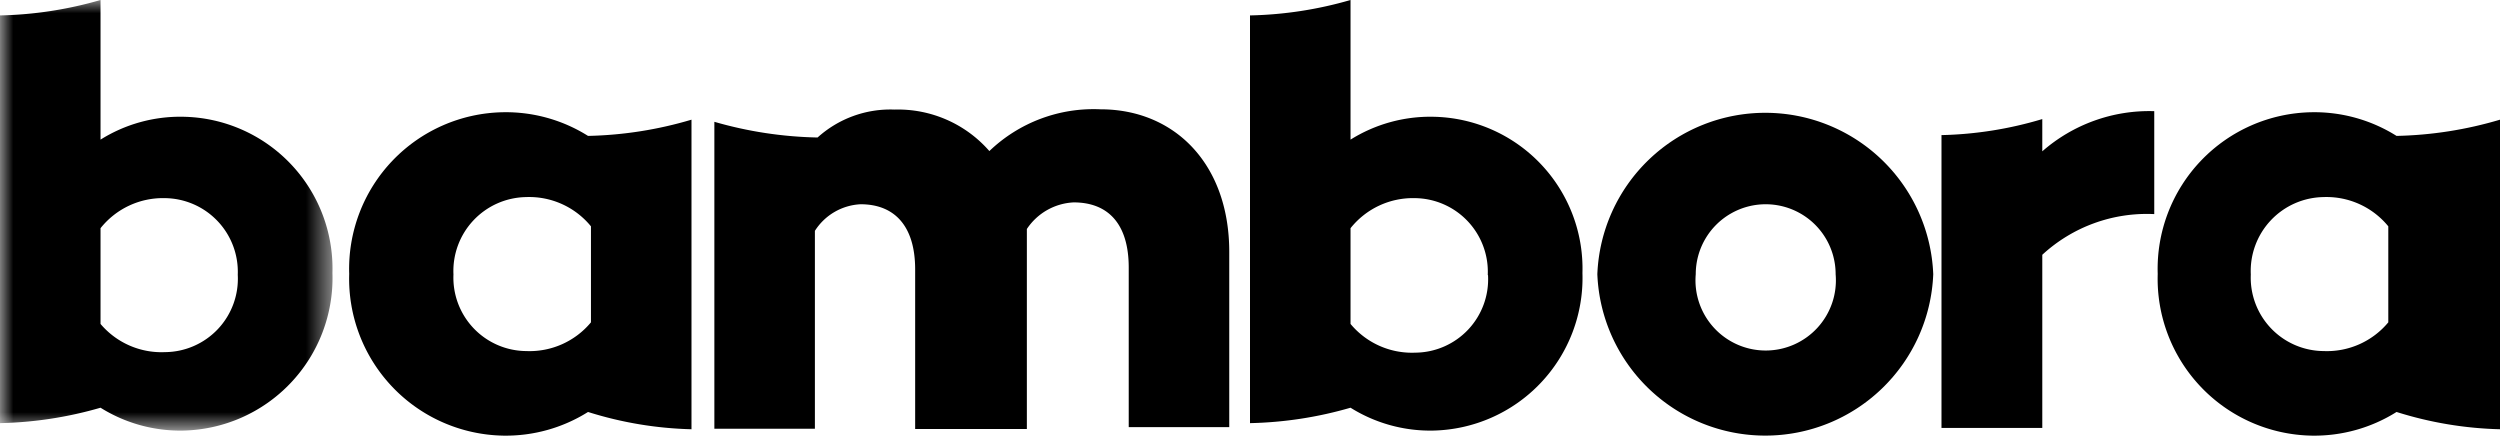
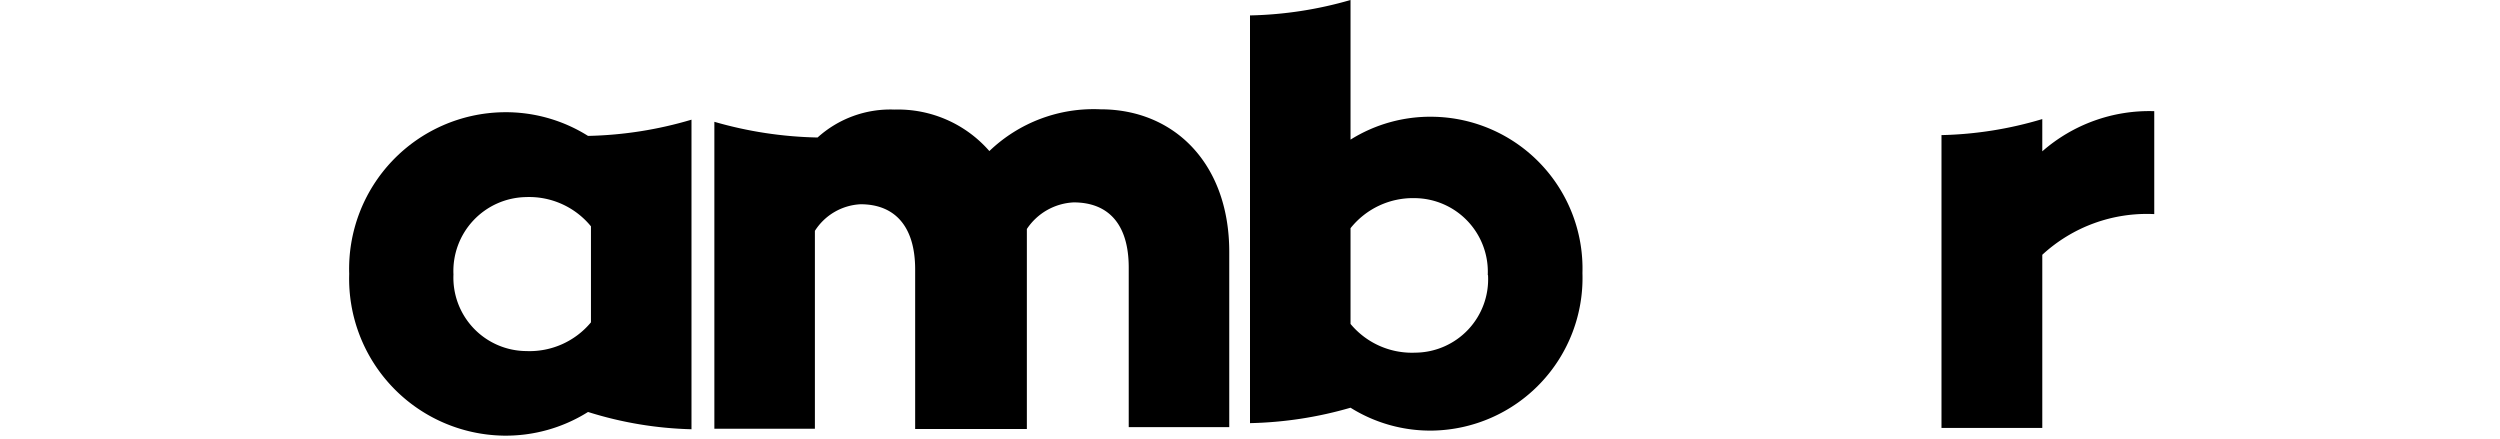
<svg xmlns="http://www.w3.org/2000/svg" id="Layer_1" data-name="Layer 1" viewBox="0 0 94 16.5">
  <defs>
    <style>.cls-1{fill:#fff;}.cls-2{mask:url(#mask);}</style>
    <mask id="mask" x="0" y="0" width="12.5" height="16.19" maskUnits="userSpaceOnUse">
      <g transform="translate(0 -0.42)">
        <g id="mask-2">
-           <polygon id="path-1" class="cls-1" points="0 16.61 0 0.42 12.5 0.42 12.5 16.61 0 16.61" />
-         </g>
+           </g>
      </g>
    </mask>
  </defs>
  <title>bambora-icon</title>
  <g id="Page">
    <g id="Landing">
      <g id="Navbar">
        <g id="Logo">
          <g id="Group-3">
            <g class="cls-2">
              <path id="Fill-1" d="M12.5,10.69a5.74,5.74,0,0,1-5.62,5.92,5.65,5.65,0,0,1-3.1-.86A14.62,14.62,0,0,1,0,16.33V1A14.62,14.62,0,0,0,3.78.42V5.67a5.64,5.64,0,0,1,3.1-.86,5.71,5.71,0,0,1,5.62,5.87m-3.56.07A2.77,2.77,0,0,0,6.2,7.87,3,3,0,0,0,3.78,9v3.6A3,3,0,0,0,6.2,13.66a2.76,2.76,0,0,0,2.74-2.91" transform="translate(0 -0.42)" />
            </g>
          </g>
          <path id="Fill-4" d="M59.5,10.69a5.74,5.74,0,0,1-5.62,5.92,5.65,5.65,0,0,1-3.1-.86,14.62,14.62,0,0,1-3.78.58V1A14.62,14.62,0,0,0,50.78.42V5.67a5.65,5.65,0,0,1,3.1-.86,5.71,5.71,0,0,1,5.62,5.88m-3.56.07A2.77,2.77,0,0,0,53.2,7.87,3,3,0,0,0,50.78,9v3.6a3,3,0,0,0,2.43,1.08,2.76,2.76,0,0,0,2.74-2.91" transform="translate(0 -0.42)" />
-           <path id="Fill-6" d="M72.69,10.73a6.32,6.32,0,0,1-12.63,0,6.32,6.32,0,0,1,12.63,0m-3.67,0a2.63,2.63,0,1,0-5.26,0,2.64,2.64,0,1,0,5.26,0" transform="translate(0 -0.42)" />
          <path id="Fill-8" d="M76.79,4.9V6.11A6.1,6.1,0,0,1,81,4.6V8.47A5.8,5.8,0,0,0,76.79,10v6.51H73V5.5a14.23,14.23,0,0,0,3.78-.6" transform="translate(0 -0.42)" />
          <path id="Fill-10" d="M30.74,5.59A15,15,0,0,1,26.86,5V16.54h3.78V9.1a2.16,2.16,0,0,1,1.72-1c1.25,0,2.05.79,2.05,2.45v6h4.2V9.89c0-.29,0-.58,0-.86a2.24,2.24,0,0,1,1.76-1c1.28,0,2.07.79,2.07,2.45v6h3.78V9.89c0-3.31-2.06-5.36-4.84-5.36A5.66,5.66,0,0,0,37.2,6.1a4.56,4.56,0,0,0-3.57-1.56,4.08,4.08,0,0,0-2.9,1.06" transform="translate(0 -0.42)" />
          <path id="Fill-12" d="M26,16.56a14.06,14.06,0,0,1-3.89-.65,5.81,5.81,0,0,1-3.19.89,5.9,5.9,0,0,1-5.79-6.08,5.89,5.89,0,0,1,5.79-6.08,5.81,5.81,0,0,1,3.19.89A14.7,14.7,0,0,0,26,4.92Zm-3.78-4V8.93a3,3,0,0,0-2.43-1.1,2.78,2.78,0,0,0-2.74,2.91,2.76,2.76,0,0,0,2.74,2.88,3,3,0,0,0,2.43-1.08Z" transform="translate(0 -0.42)" />
-           <path id="Fill-14" d="M94,16.56a14.05,14.05,0,0,1-3.89-.65,5.81,5.81,0,0,1-3.19.89,5.9,5.9,0,0,1-5.79-6.08,5.89,5.89,0,0,1,5.79-6.08,5.81,5.81,0,0,1,3.19.89A14.7,14.7,0,0,0,94,4.92Zm-4.2-4V8.93a3,3,0,0,0-2.43-1.1,2.78,2.78,0,0,0-2.74,2.91,2.76,2.76,0,0,0,2.74,2.88,3,3,0,0,0,2.43-1.08Z" transform="translate(0 -0.42)" />
        </g>
      </g>
    </g>
  </g>
</svg>